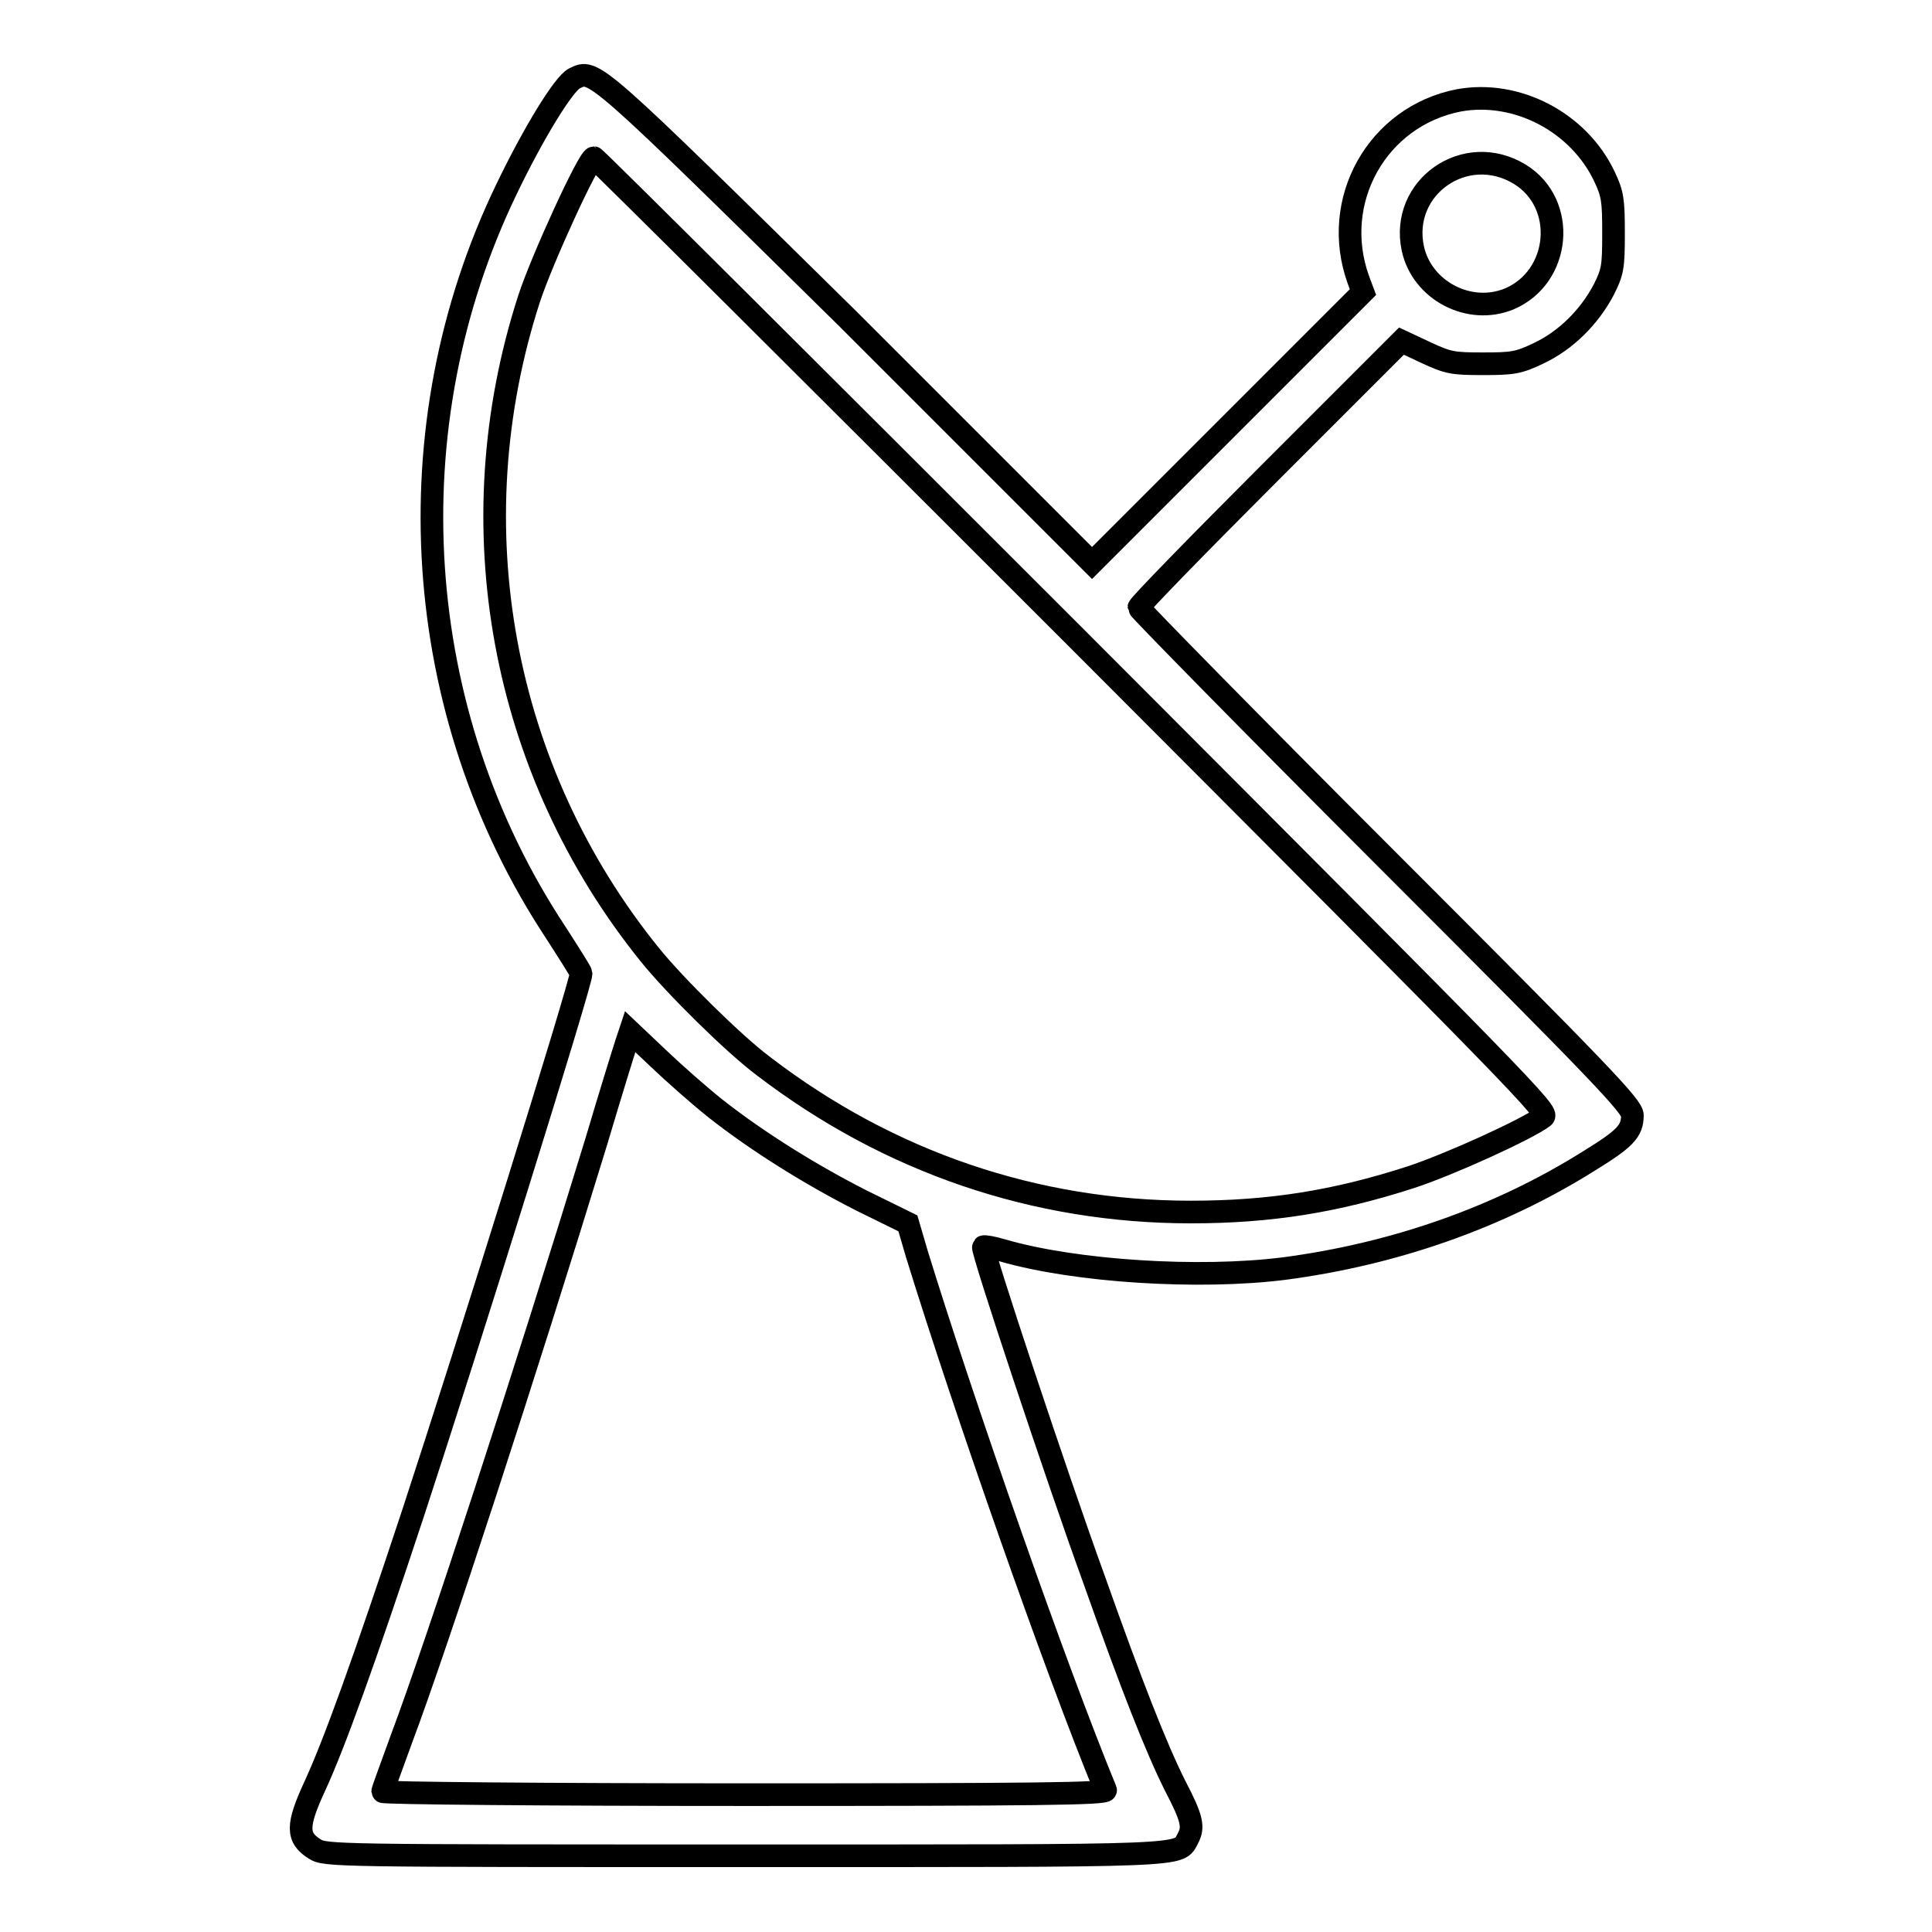
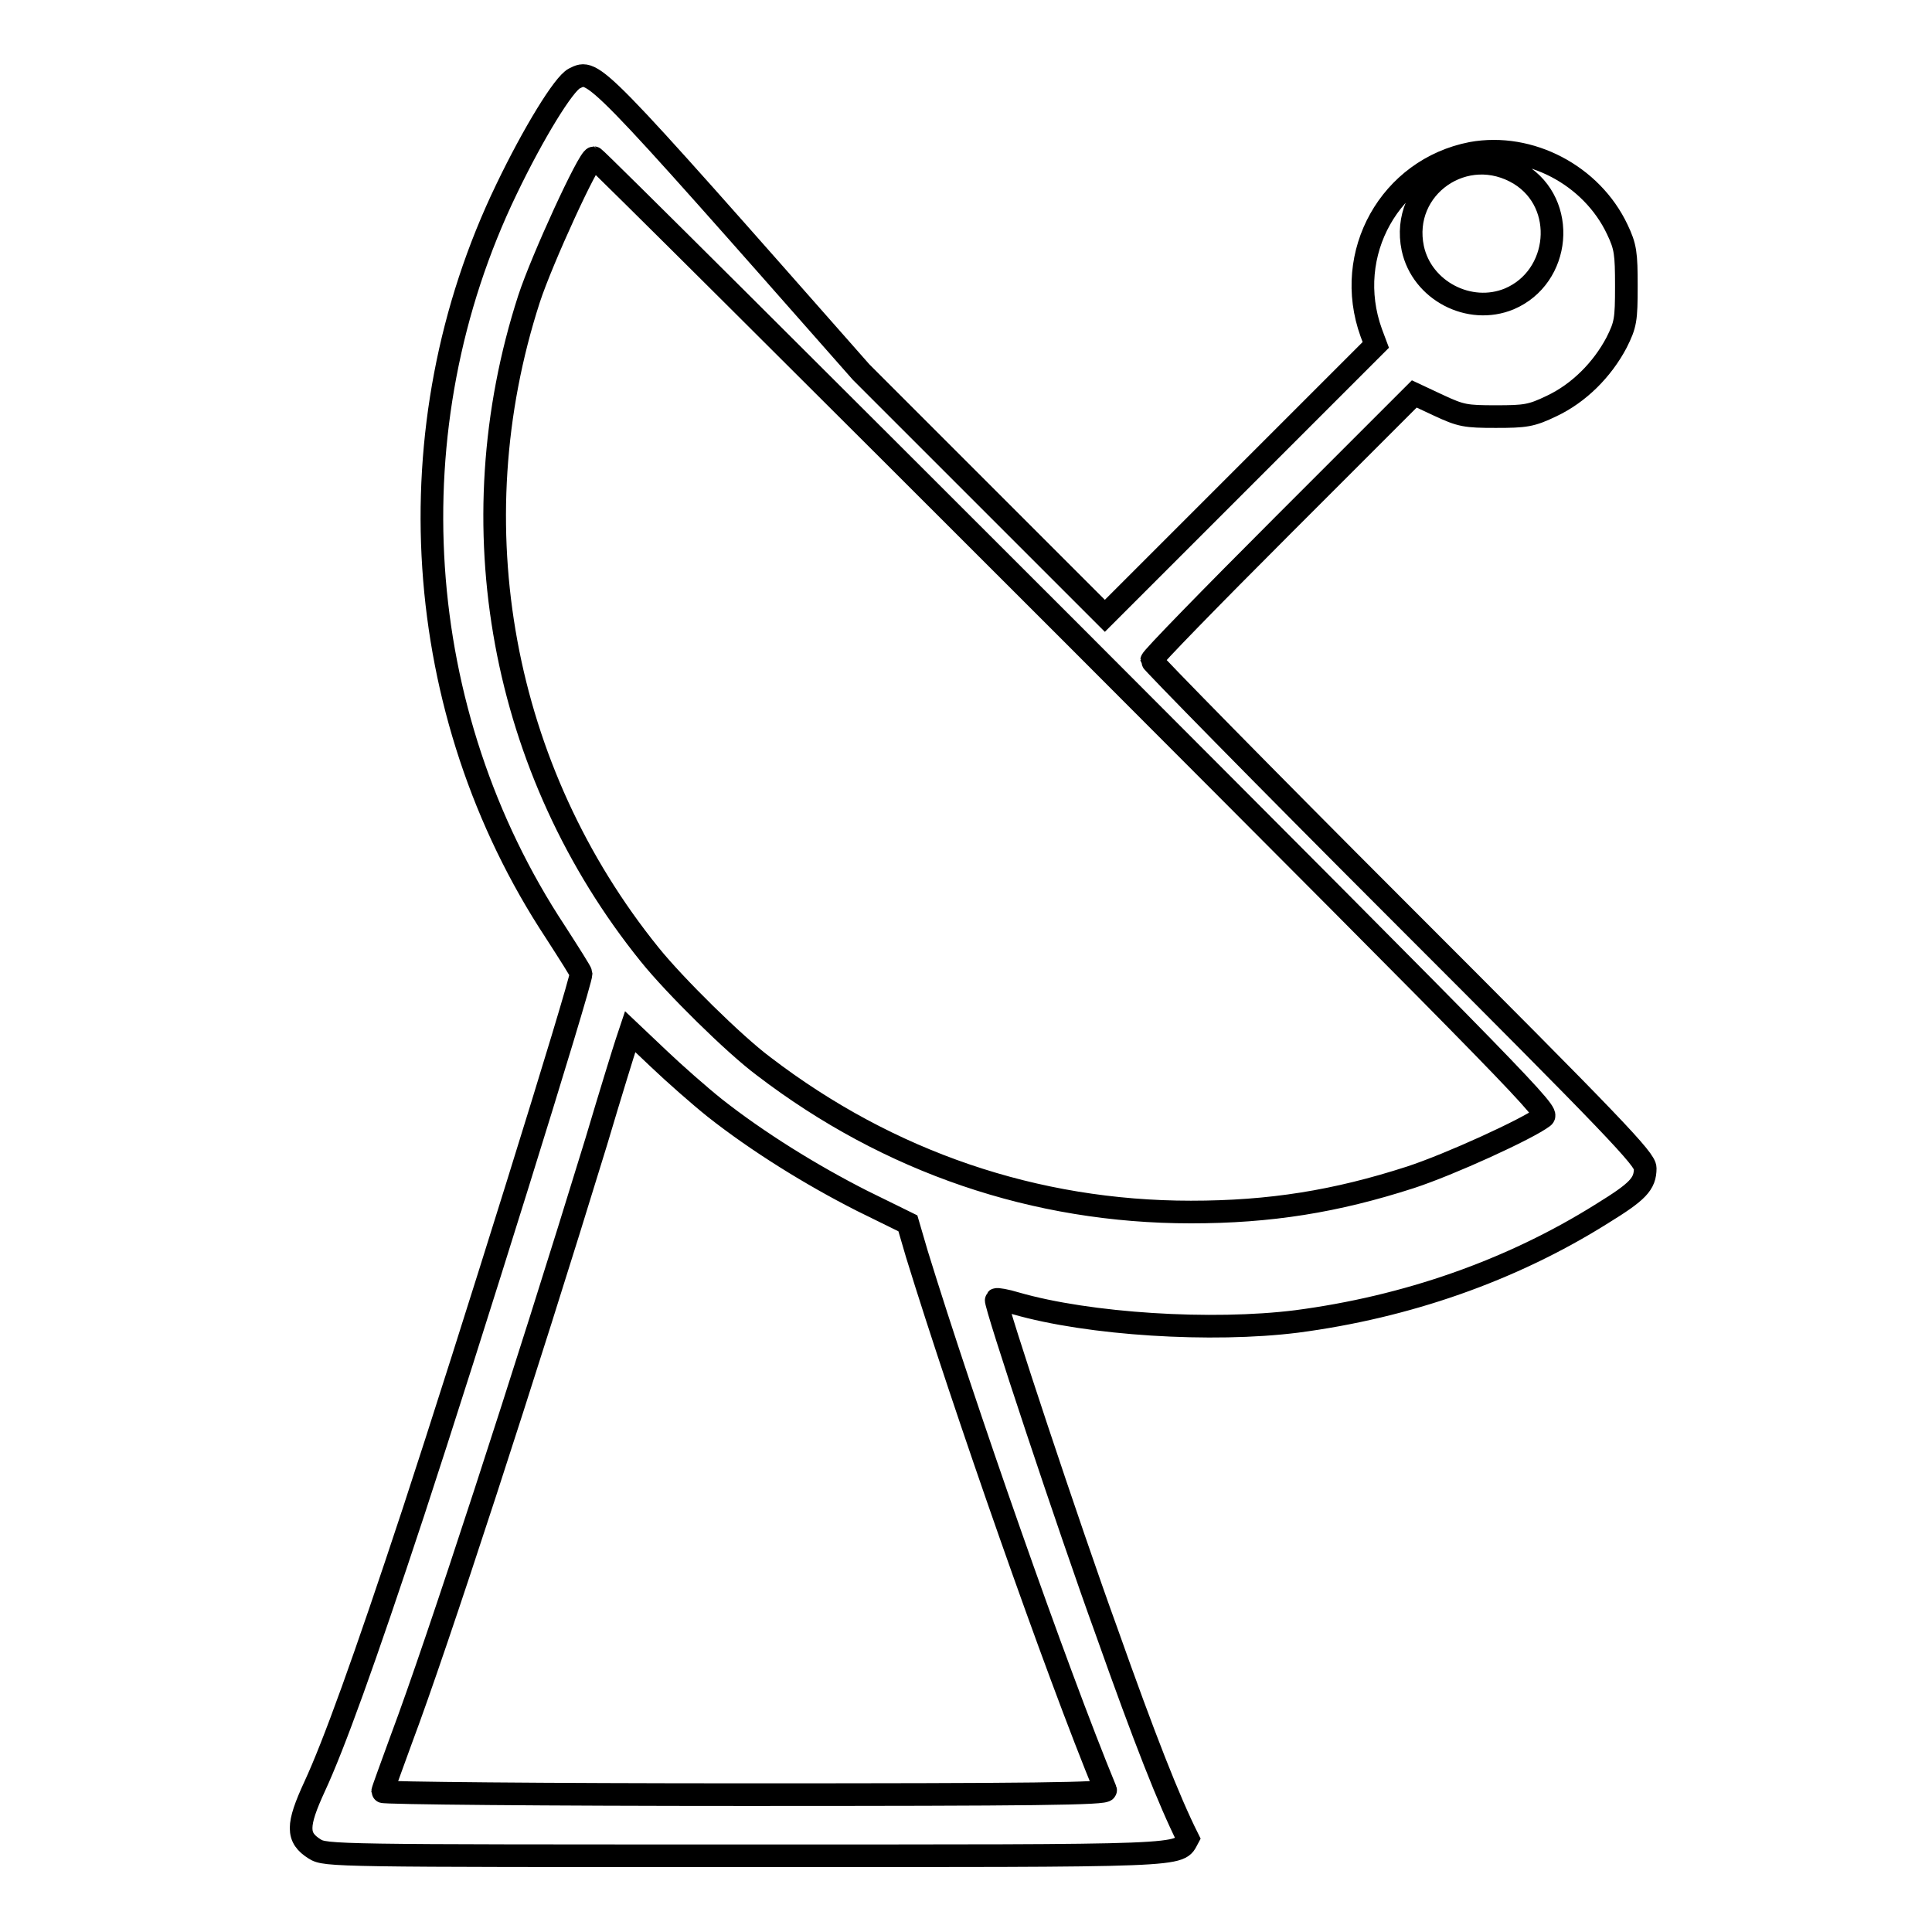
<svg xmlns="http://www.w3.org/2000/svg" version="1.1" x="0px" y="0px" viewBox="0 0 256 256" enable-background="new 0 0 256 256" xml:space="preserve">
  <g>
    <g>
      <g>
-         <path stroke-width="3" fill-opacity="0" stroke="#000000" d="M76.1,10.4c-1.4,0.7-5.4,7.2-9,14.7c-15.2,31.5-12.7,69.3,6.5,98.4c1.8,2.8,3.4,5.3,3.4,5.5c0,1.3-15.1,49.7-22.2,71.3c-6.6,20-10.6,31-13.1,36.4c-2.4,5.2-2.4,6.8,0,8.3c1.4,0.9,2.8,0.9,57,0.9c59.7,0,57.4,0.1,58.7-2.3c0.8-1.5,0.6-2.6-1.7-7c-2.5-5-5.7-13.1-10.8-27.5c-4.8-13.2-14.9-43.6-14.6-43.9c0.1-0.1,1.3,0.1,2.6,0.5c9.7,2.8,26,3.8,37.2,2.4c14.5-1.9,28.4-6.7,40.5-14.3c4.7-2.9,5.7-3.9,5.7-6c0-1.2-3.9-5.3-32.7-34.1c-18-18-32.7-33-32.7-33.2c0-0.3,7.8-8.3,17.4-17.9l17.4-17.4l3.2,1.5c3,1.4,3.6,1.5,7.6,1.5c3.9,0,4.7-0.1,7.4-1.4c3.6-1.7,6.7-4.8,8.6-8.4c1.2-2.4,1.3-3,1.3-7.5c0-4.3-0.1-5.2-1.2-7.5c-3.4-7.2-11.6-11.5-19.3-10.1c-10.8,2.1-17.1,13.3-13.3,23.8l0.6,1.6l-17.9,17.9l-18,18l-32.3-32.3C78.4,8.8,78.7,9.1,76.1,10.4z M142.2,84.1c60.5,60.6,63.1,63.3,62.3,63.9c-2.1,1.6-12.4,6.3-17.6,8c-9.9,3.2-18.6,4.6-29.1,4.6c-20.6,0-40-6.6-56.6-19.3c-3.9-2.9-11.8-10.7-15.1-14.8c-19.7-24.4-25.7-56.9-16-86.9c1.7-5.2,7.9-18.7,8.6-18.7C78.9,20.9,107.5,49.4,142.2,84.1z M201.4,23.1c6.3,3.9,5.4,13.6-1.4,16.5c-5.3,2.2-11.6-1.1-12.8-6.7C185.5,24.8,194.2,18.7,201.4,23.1z M94.7,146.8c5.7,4.5,12.8,8.9,19.5,12.3l6.1,3l1.2,4.1c6.2,20.1,18.4,55,25,71c0.2,0.5-9.5,0.6-47.8,0.6c-26.4,0-48-0.2-48-0.4c0-0.2,1.2-3.4,2.5-7c4.7-12.5,16.3-48.1,25.8-79.1c1.9-6.4,3.7-12.2,4-13.1l0.5-1.5l3.8,3.6C89.4,142.3,92.7,145.2,94.7,146.8z" />
+         <path stroke-width="3" fill-opacity="0" stroke="#000000" d="M76.1,10.4c-1.4,0.7-5.4,7.2-9,14.7c-15.2,31.5-12.7,69.3,6.5,98.4c1.8,2.8,3.4,5.3,3.4,5.5c0,1.3-15.1,49.7-22.2,71.3c-6.6,20-10.6,31-13.1,36.4c-2.4,5.2-2.4,6.8,0,8.3c1.4,0.9,2.8,0.9,57,0.9c59.7,0,57.4,0.1,58.7-2.3c-2.5-5-5.7-13.1-10.8-27.5c-4.8-13.2-14.9-43.6-14.6-43.9c0.1-0.1,1.3,0.1,2.6,0.5c9.7,2.8,26,3.8,37.2,2.4c14.5-1.9,28.4-6.7,40.5-14.3c4.7-2.9,5.7-3.9,5.7-6c0-1.2-3.9-5.3-32.7-34.1c-18-18-32.7-33-32.7-33.2c0-0.3,7.8-8.3,17.4-17.9l17.4-17.4l3.2,1.5c3,1.4,3.6,1.5,7.6,1.5c3.9,0,4.7-0.1,7.4-1.4c3.6-1.7,6.7-4.8,8.6-8.4c1.2-2.4,1.3-3,1.3-7.5c0-4.3-0.1-5.2-1.2-7.5c-3.4-7.2-11.6-11.5-19.3-10.1c-10.8,2.1-17.1,13.3-13.3,23.8l0.6,1.6l-17.9,17.9l-18,18l-32.3-32.3C78.4,8.8,78.7,9.1,76.1,10.4z M142.2,84.1c60.5,60.6,63.1,63.3,62.3,63.9c-2.1,1.6-12.4,6.3-17.6,8c-9.9,3.2-18.6,4.6-29.1,4.6c-20.6,0-40-6.6-56.6-19.3c-3.9-2.9-11.8-10.7-15.1-14.8c-19.7-24.4-25.7-56.9-16-86.9c1.7-5.2,7.9-18.7,8.6-18.7C78.9,20.9,107.5,49.4,142.2,84.1z M201.4,23.1c6.3,3.9,5.4,13.6-1.4,16.5c-5.3,2.2-11.6-1.1-12.8-6.7C185.5,24.8,194.2,18.7,201.4,23.1z M94.7,146.8c5.7,4.5,12.8,8.9,19.5,12.3l6.1,3l1.2,4.1c6.2,20.1,18.4,55,25,71c0.2,0.5-9.5,0.6-47.8,0.6c-26.4,0-48-0.2-48-0.4c0-0.2,1.2-3.4,2.5-7c4.7-12.5,16.3-48.1,25.8-79.1c1.9-6.4,3.7-12.2,4-13.1l0.5-1.5l3.8,3.6C89.4,142.3,92.7,145.2,94.7,146.8z" />
      </g>
    </g>
  </g>
</svg>